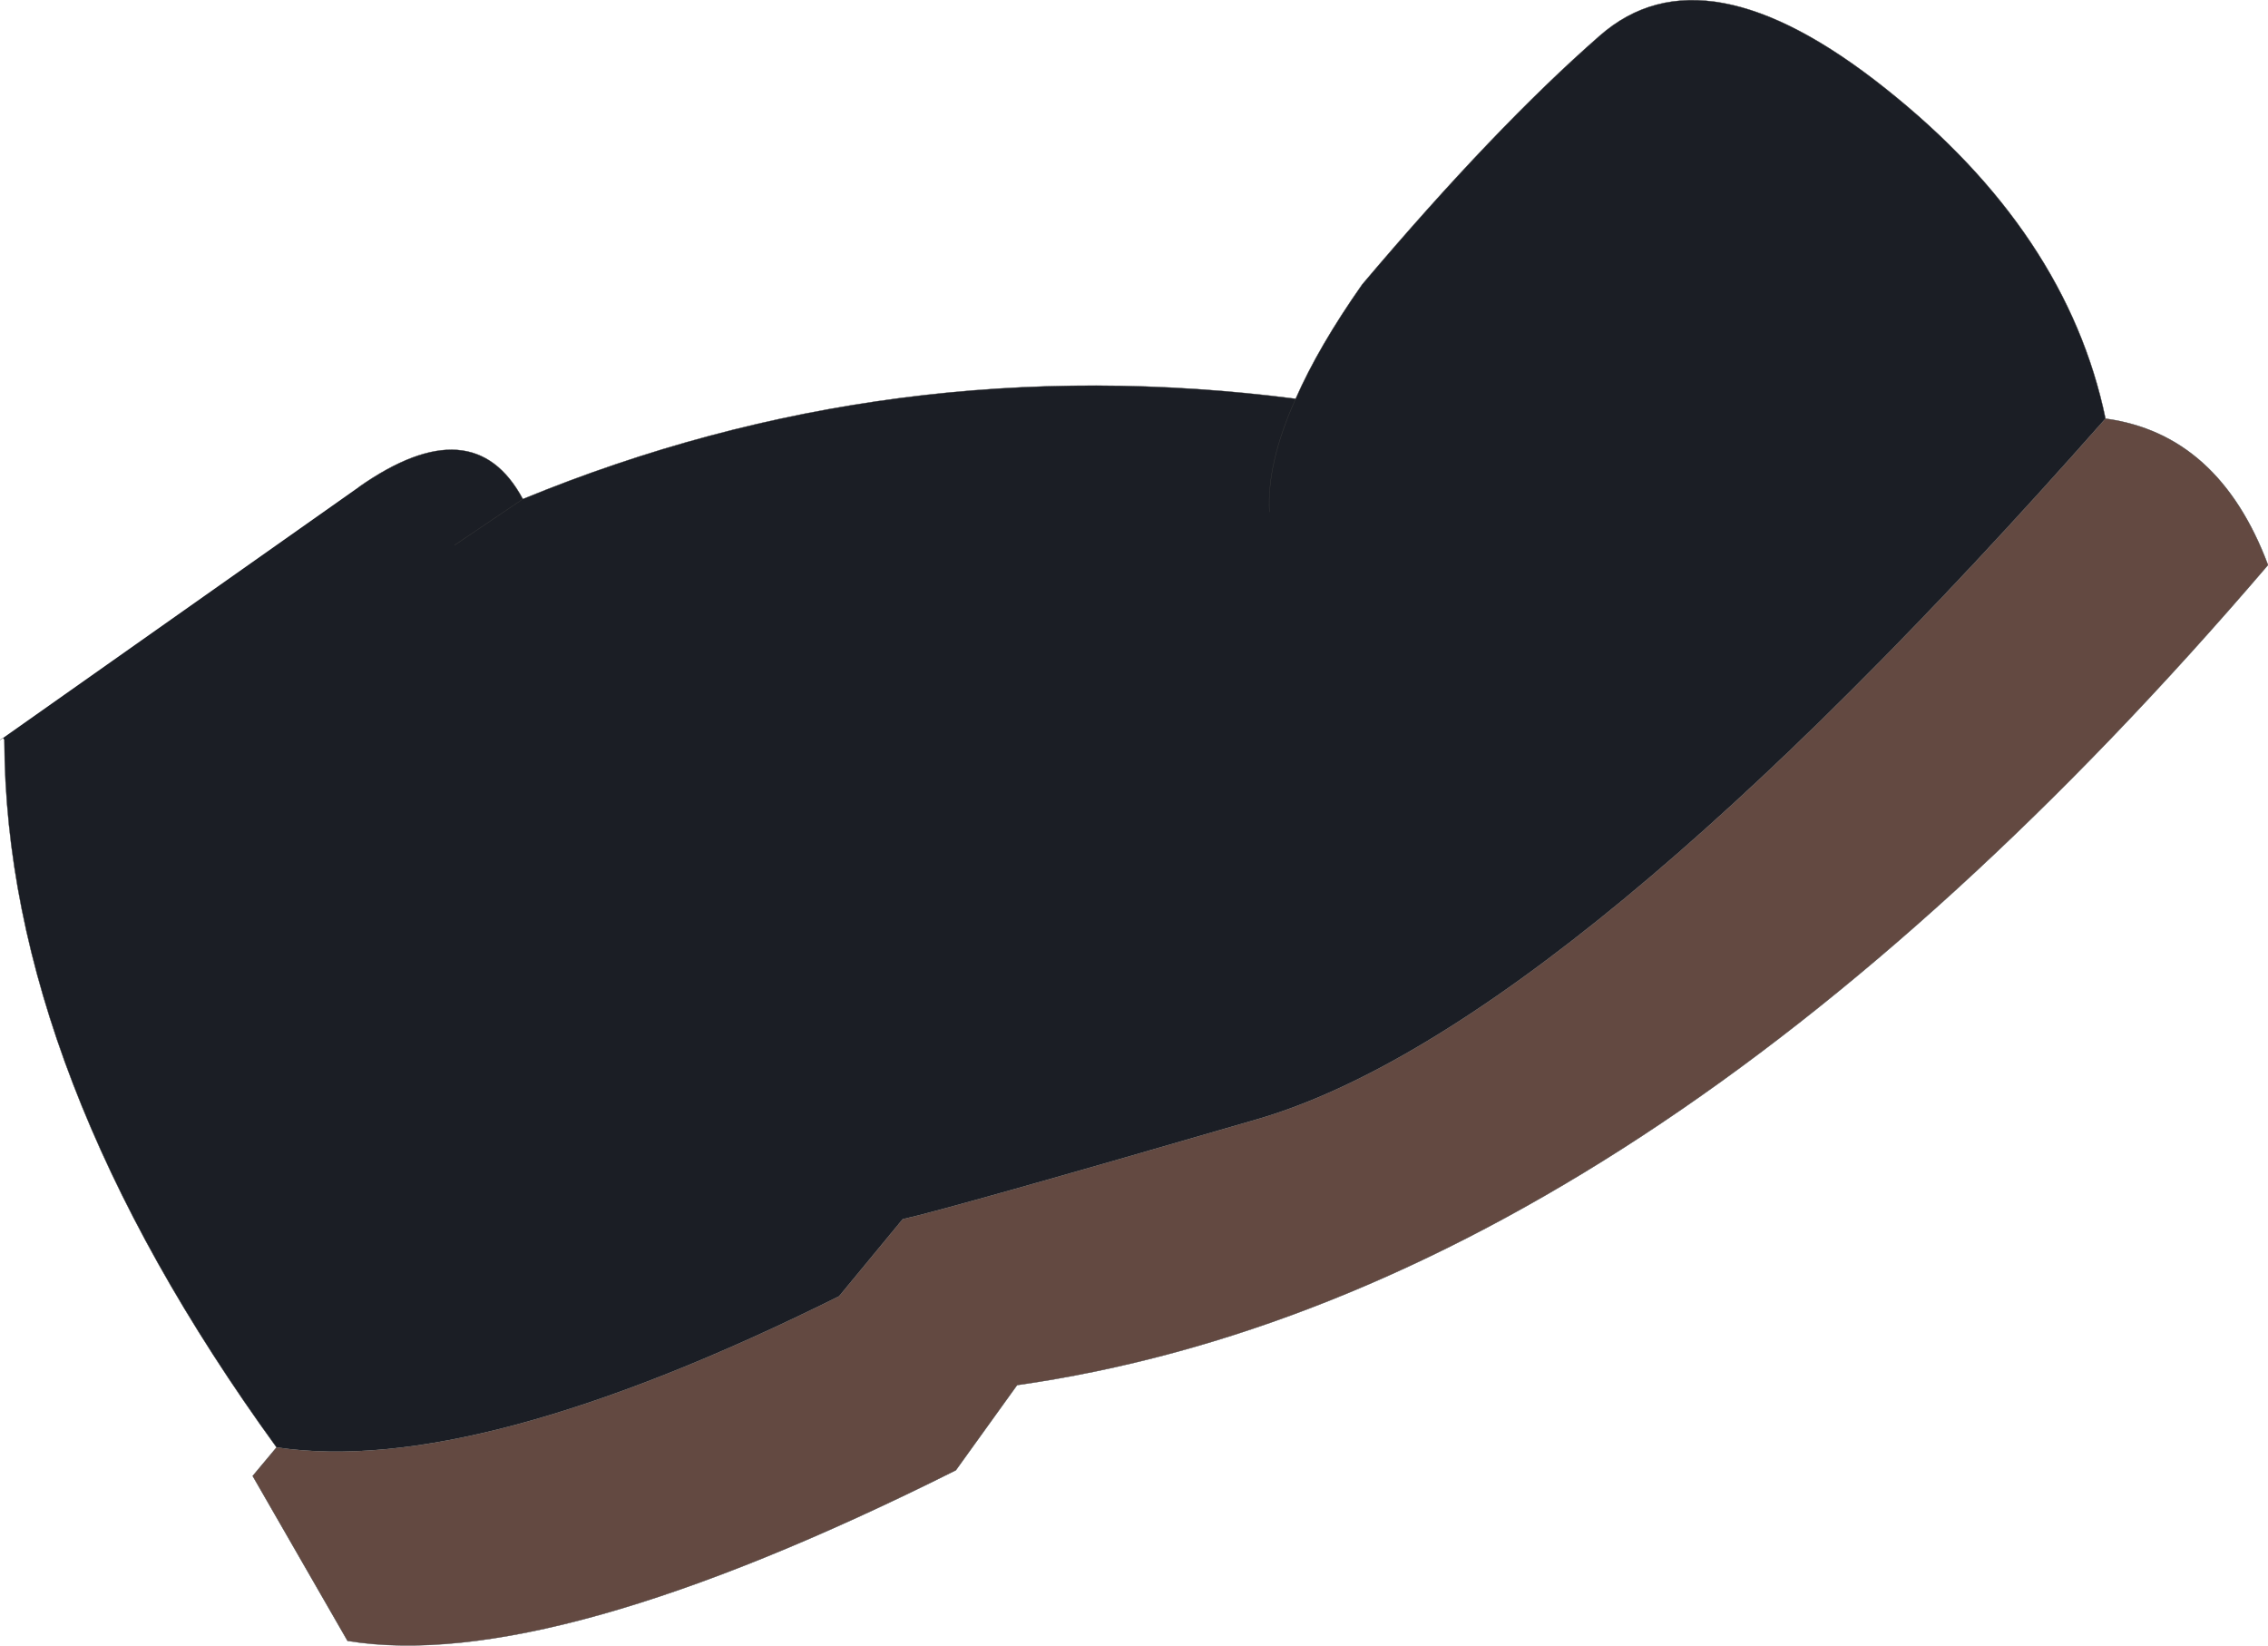
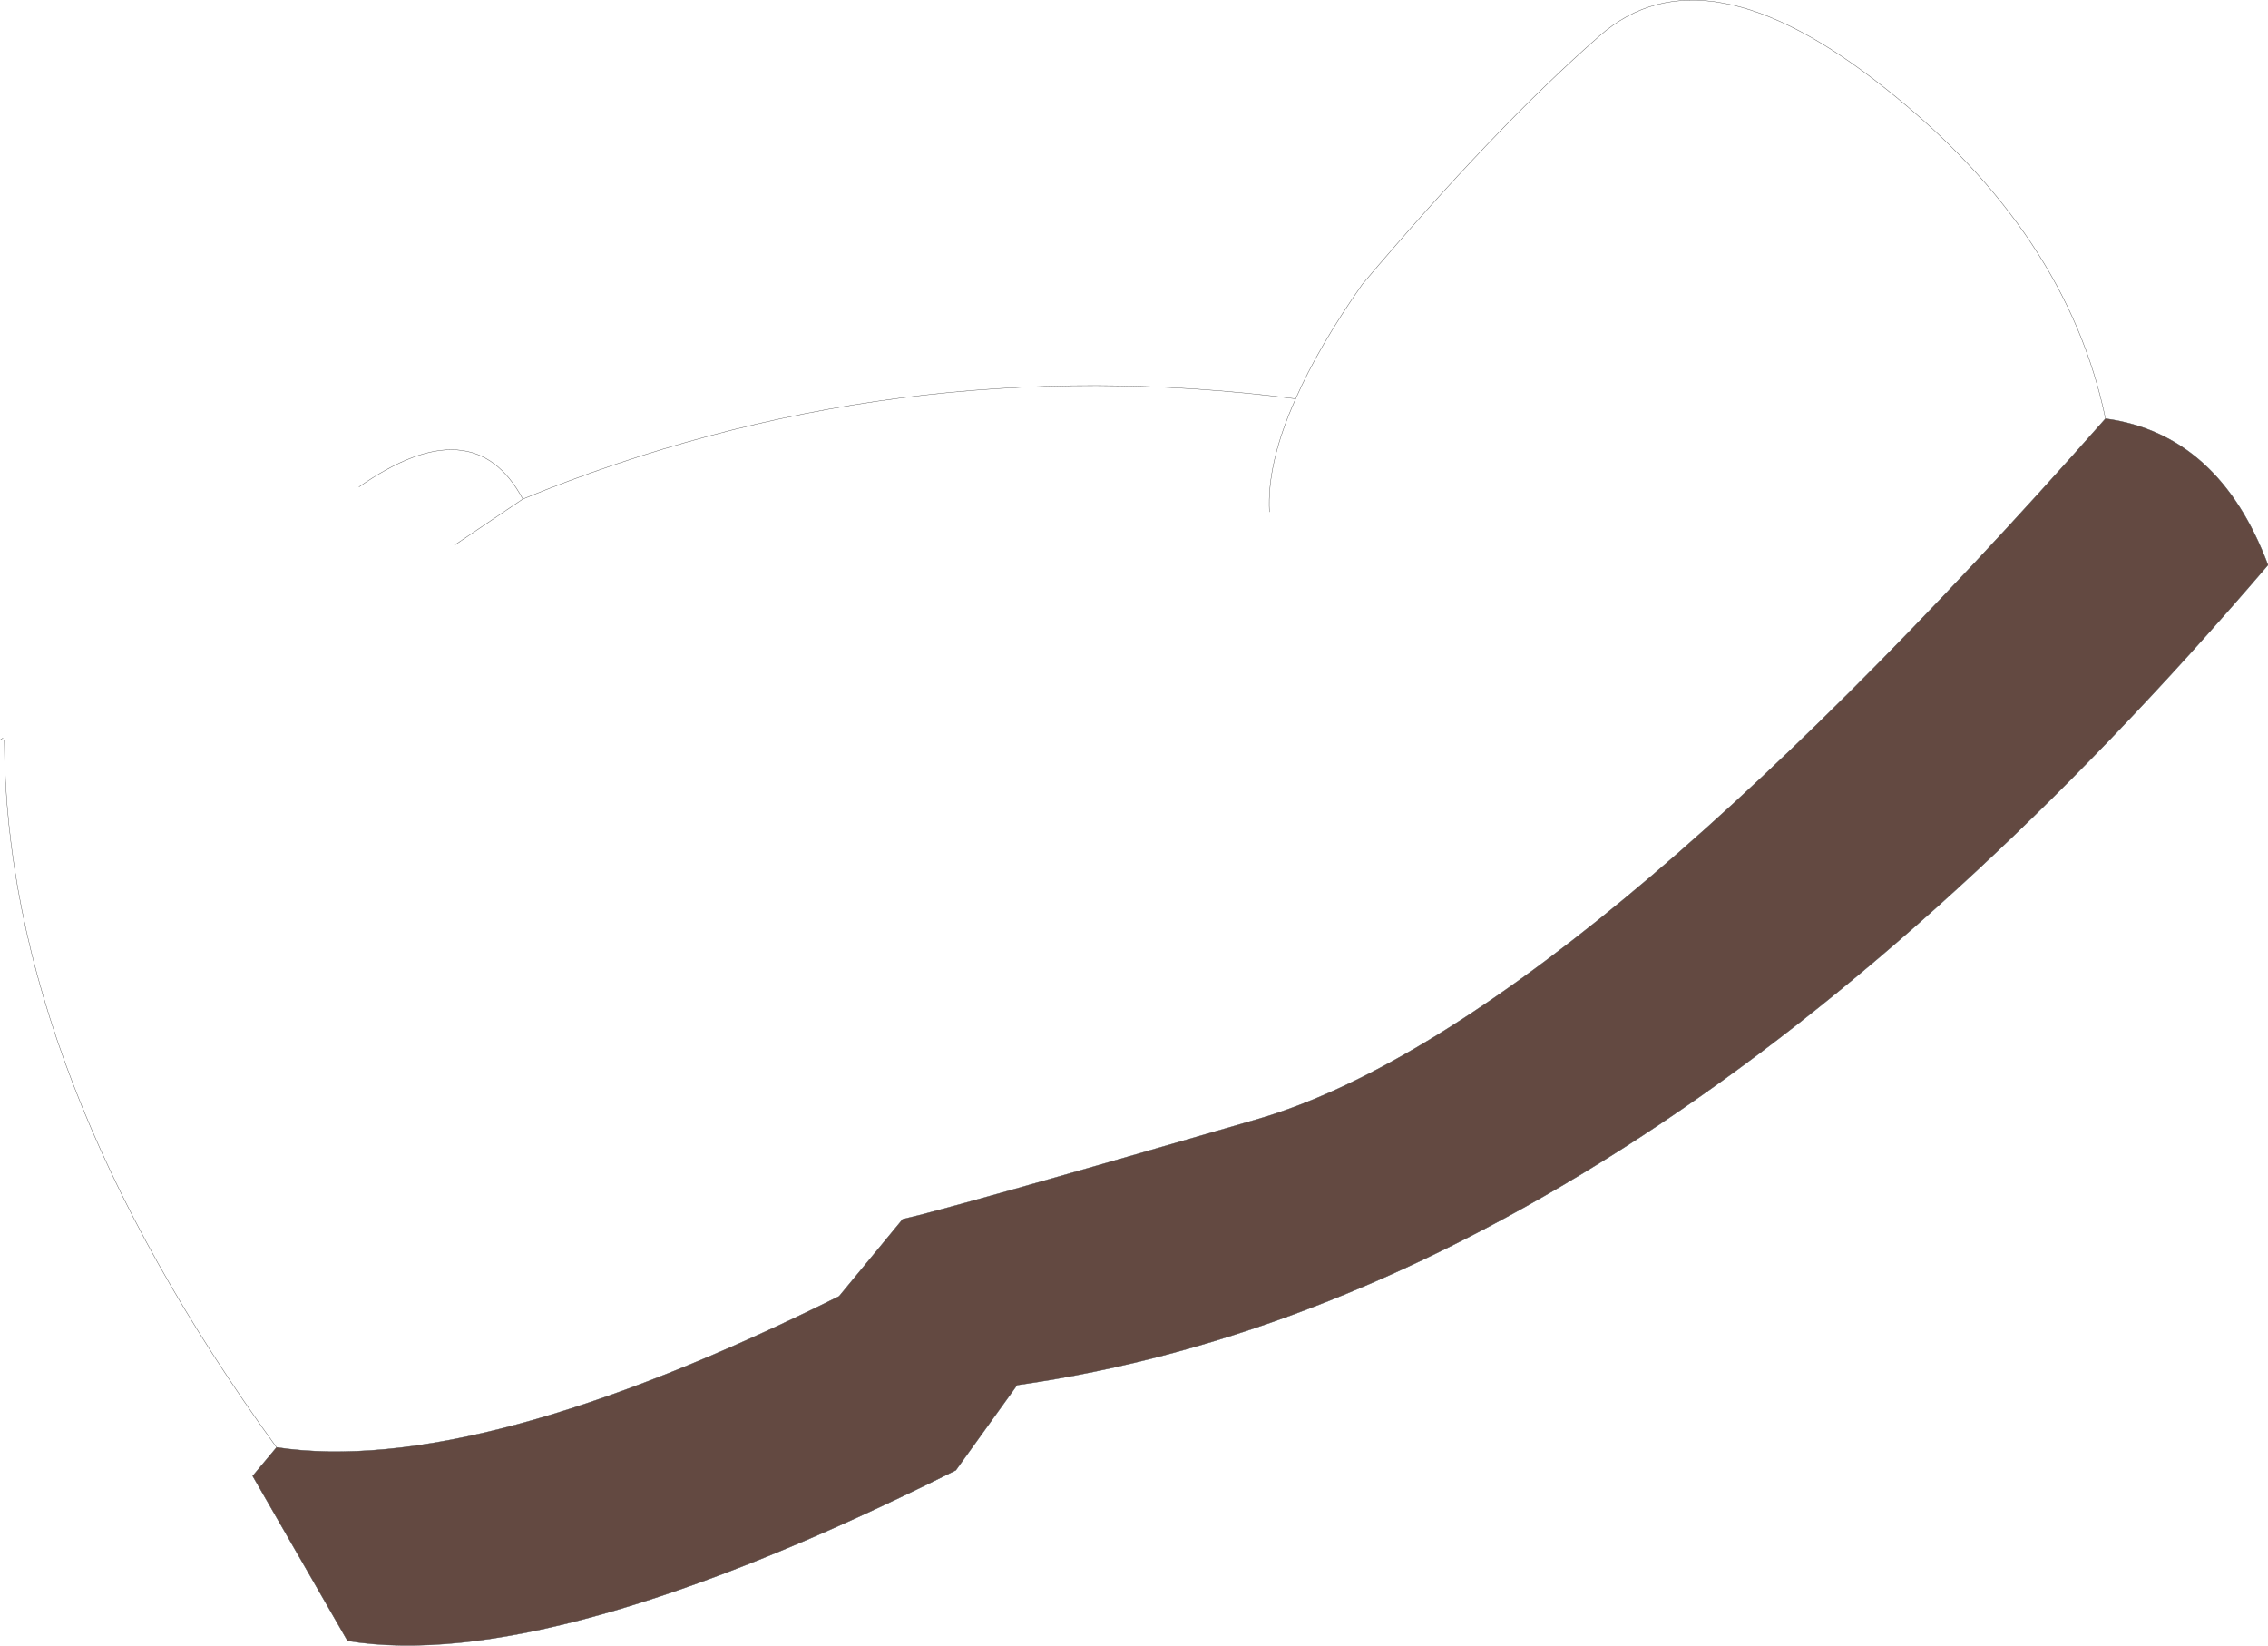
<svg xmlns="http://www.w3.org/2000/svg" height="244.5px" width="337.05px">
  <g transform="matrix(1.0, 0.0, 0.0, 1.0, -32.5, 200.25)">
-     <path d="M85.85 -127.9 Q102.85 -139.8 110.2 -126.1 L100.05 -119.25 110.2 -126.1 Q165.2 -148.7 225.05 -141.0 228.45 -148.75 234.95 -158.0 254.7 -181.35 270.25 -194.95 285.75 -208.55 312.7 -187.1 339.65 -165.7 345.4 -138.05 265.3 -47.35 219.35 -33.95 173.45 -20.6 166.65 -19.1 L157.2 -7.65 Q103.15 19.25 73.6 14.8 33.3 -40.75 33.15 -90.3 L32.95 -90.6 85.85 -127.9 M221.15 -124.2 Q220.75 -131.45 225.05 -141.0 220.75 -131.45 221.15 -124.2" fill="#1b1e25" fill-rule="evenodd" stroke="none" />
    <path d="M73.6 14.8 Q103.15 19.25 157.2 -7.65 L166.65 -19.1 Q173.45 -20.6 219.35 -33.95 265.3 -47.35 345.4 -138.05 362.25 -135.75 369.55 -116.3 276.65 -7.7 183.65 5.55 L174.55 18.2 Q114.1 48.45 84.15 43.55 L70.05 19.05 73.6 14.8" fill="#634941" fill-rule="evenodd" stroke="none" />
    <path d="M110.2 -126.1 Q102.85 -139.8 85.85 -127.9 M33.15 -90.3 Q33.3 -40.75 73.6 14.8 103.15 19.25 157.2 -7.65 L166.65 -19.1 Q173.45 -20.6 219.35 -33.95 265.3 -47.35 345.4 -138.05 339.65 -165.7 312.7 -187.1 285.75 -208.55 270.25 -194.95 254.7 -181.35 234.95 -158.0 228.45 -148.75 225.05 -141.0 220.75 -131.45 221.15 -124.2 M110.2 -126.1 L100.05 -119.25 M32.5 -90.3 L32.95 -90.6 M225.05 -141.0 Q165.2 -148.7 110.2 -126.1 M345.4 -138.05 Q362.25 -135.75 369.55 -116.3 276.65 -7.7 183.65 5.55 L174.55 18.2 Q114.1 48.45 84.15 43.55 L70.05 19.05 73.6 14.8" fill="none" stroke="#3d3d3d" stroke-linecap="round" stroke-linejoin="round" stroke-width="0.05" />
  </g>
</svg>